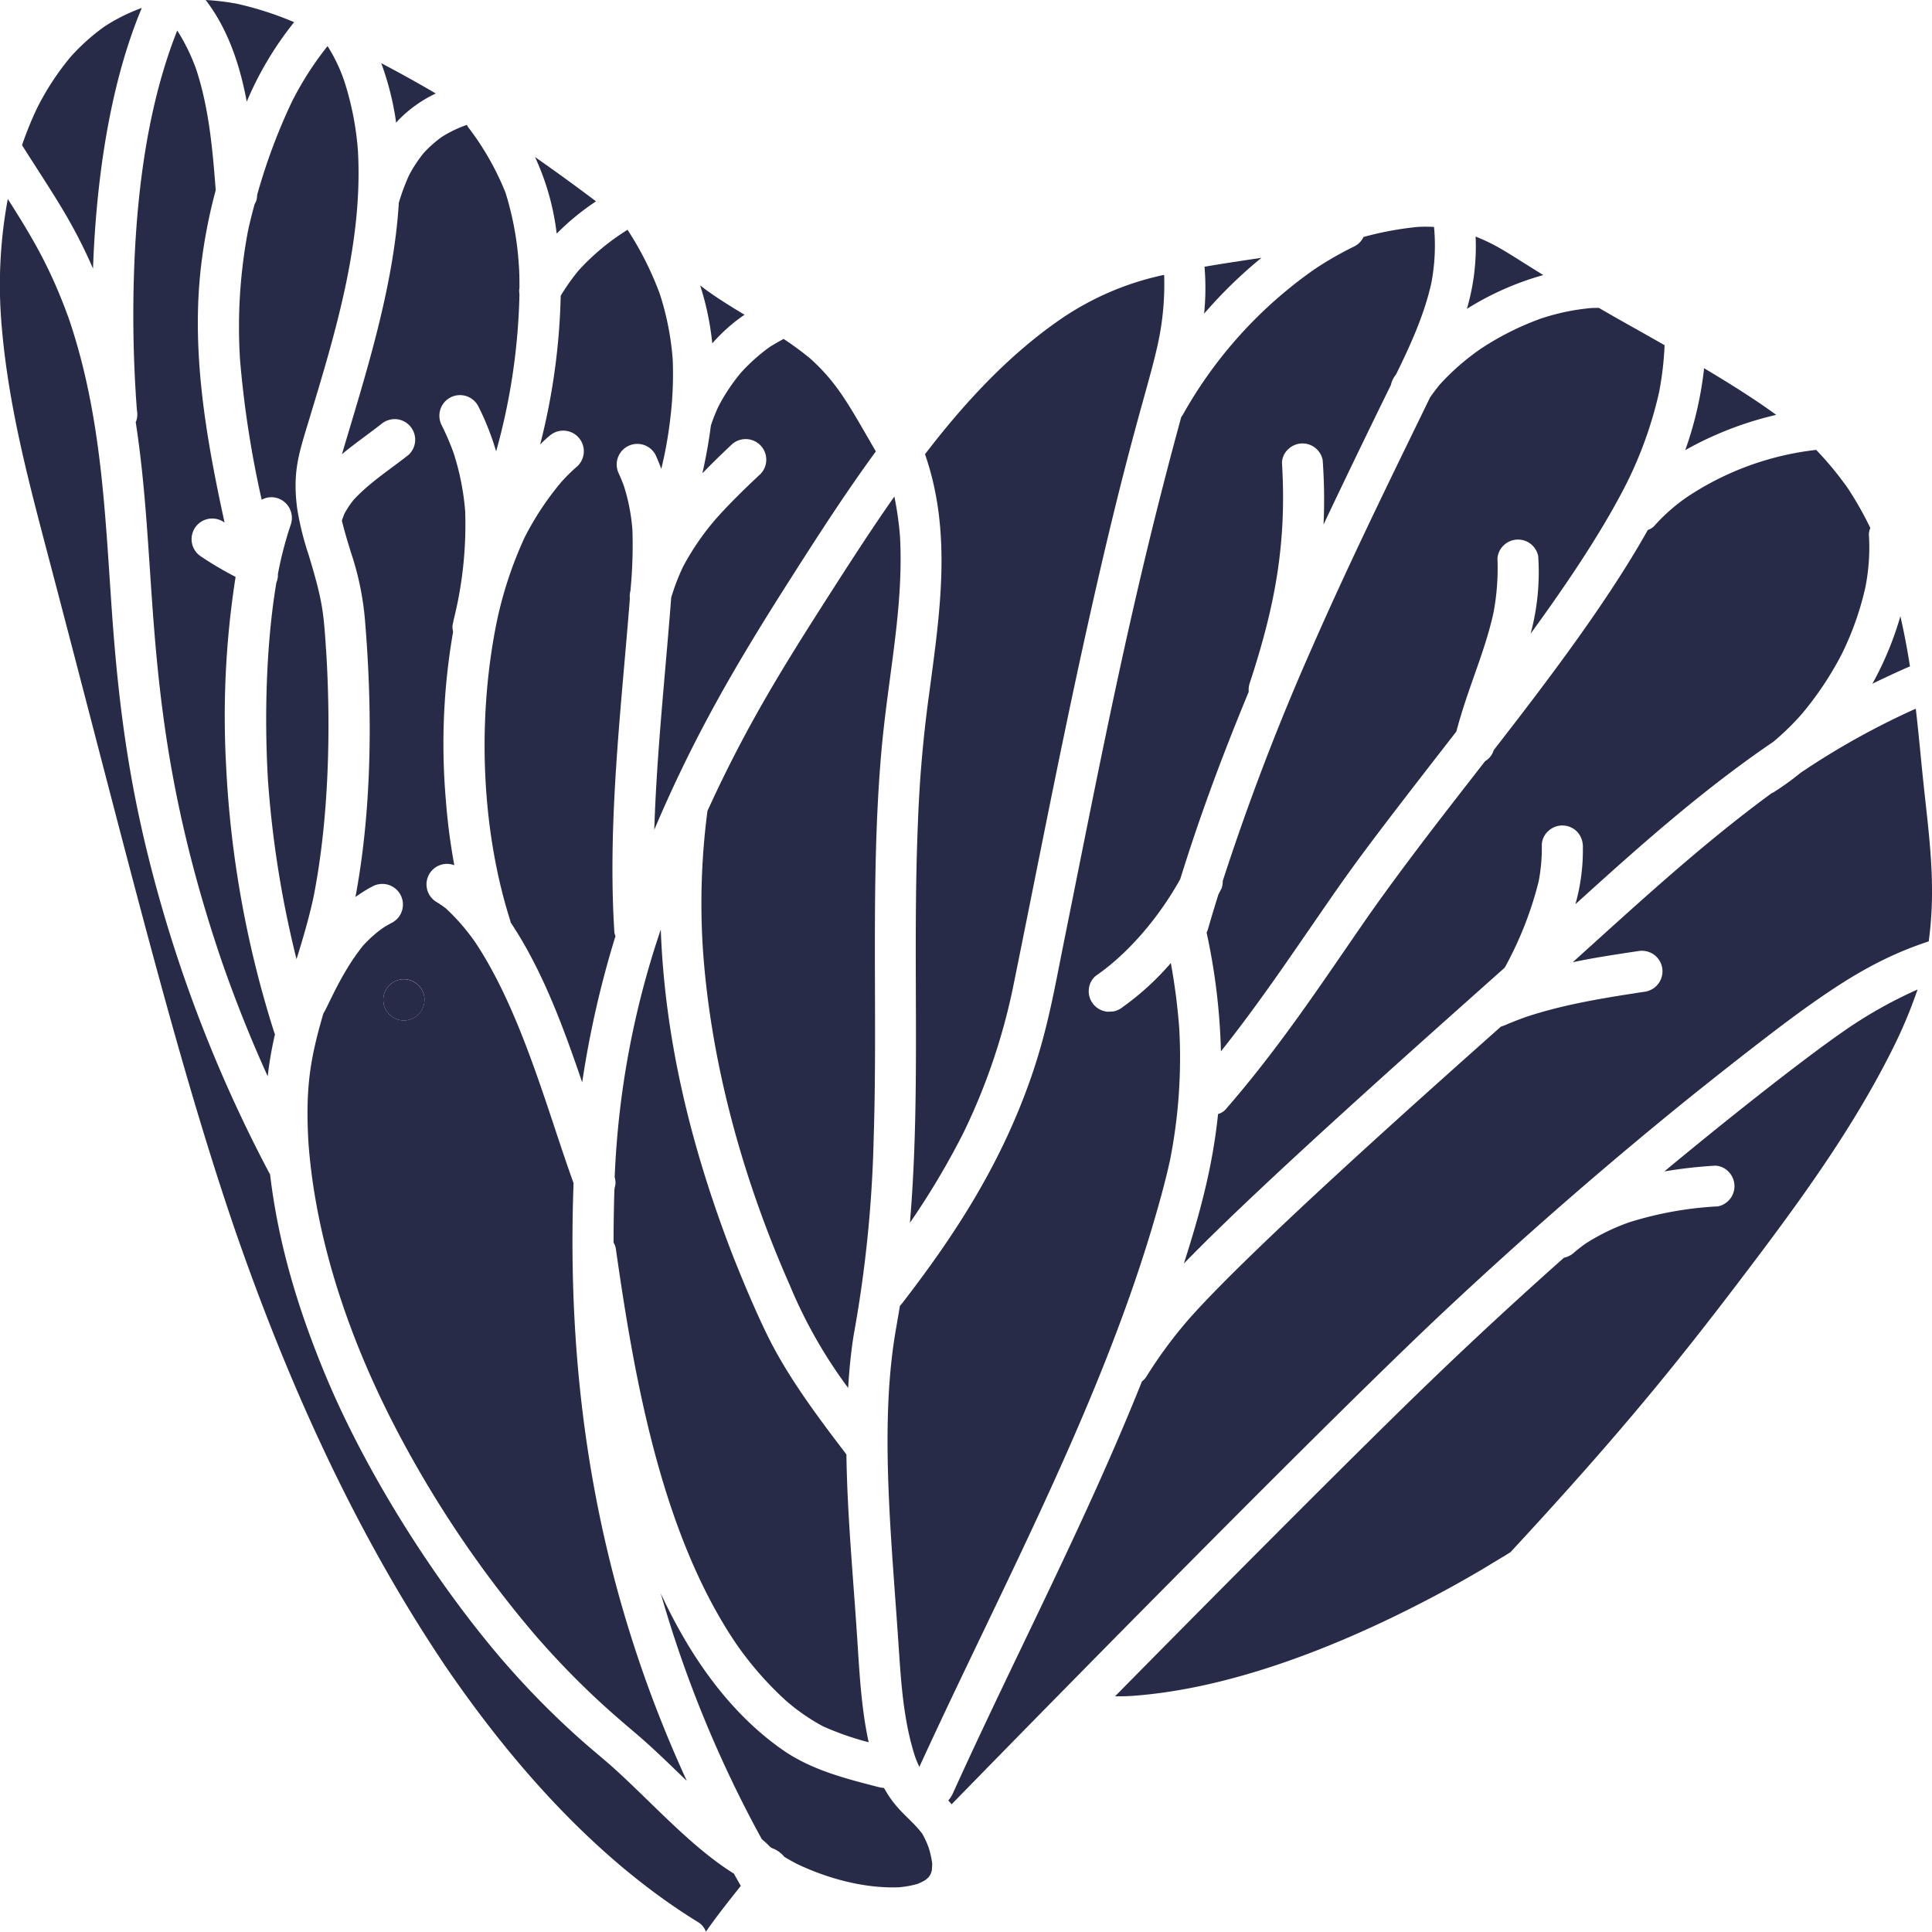
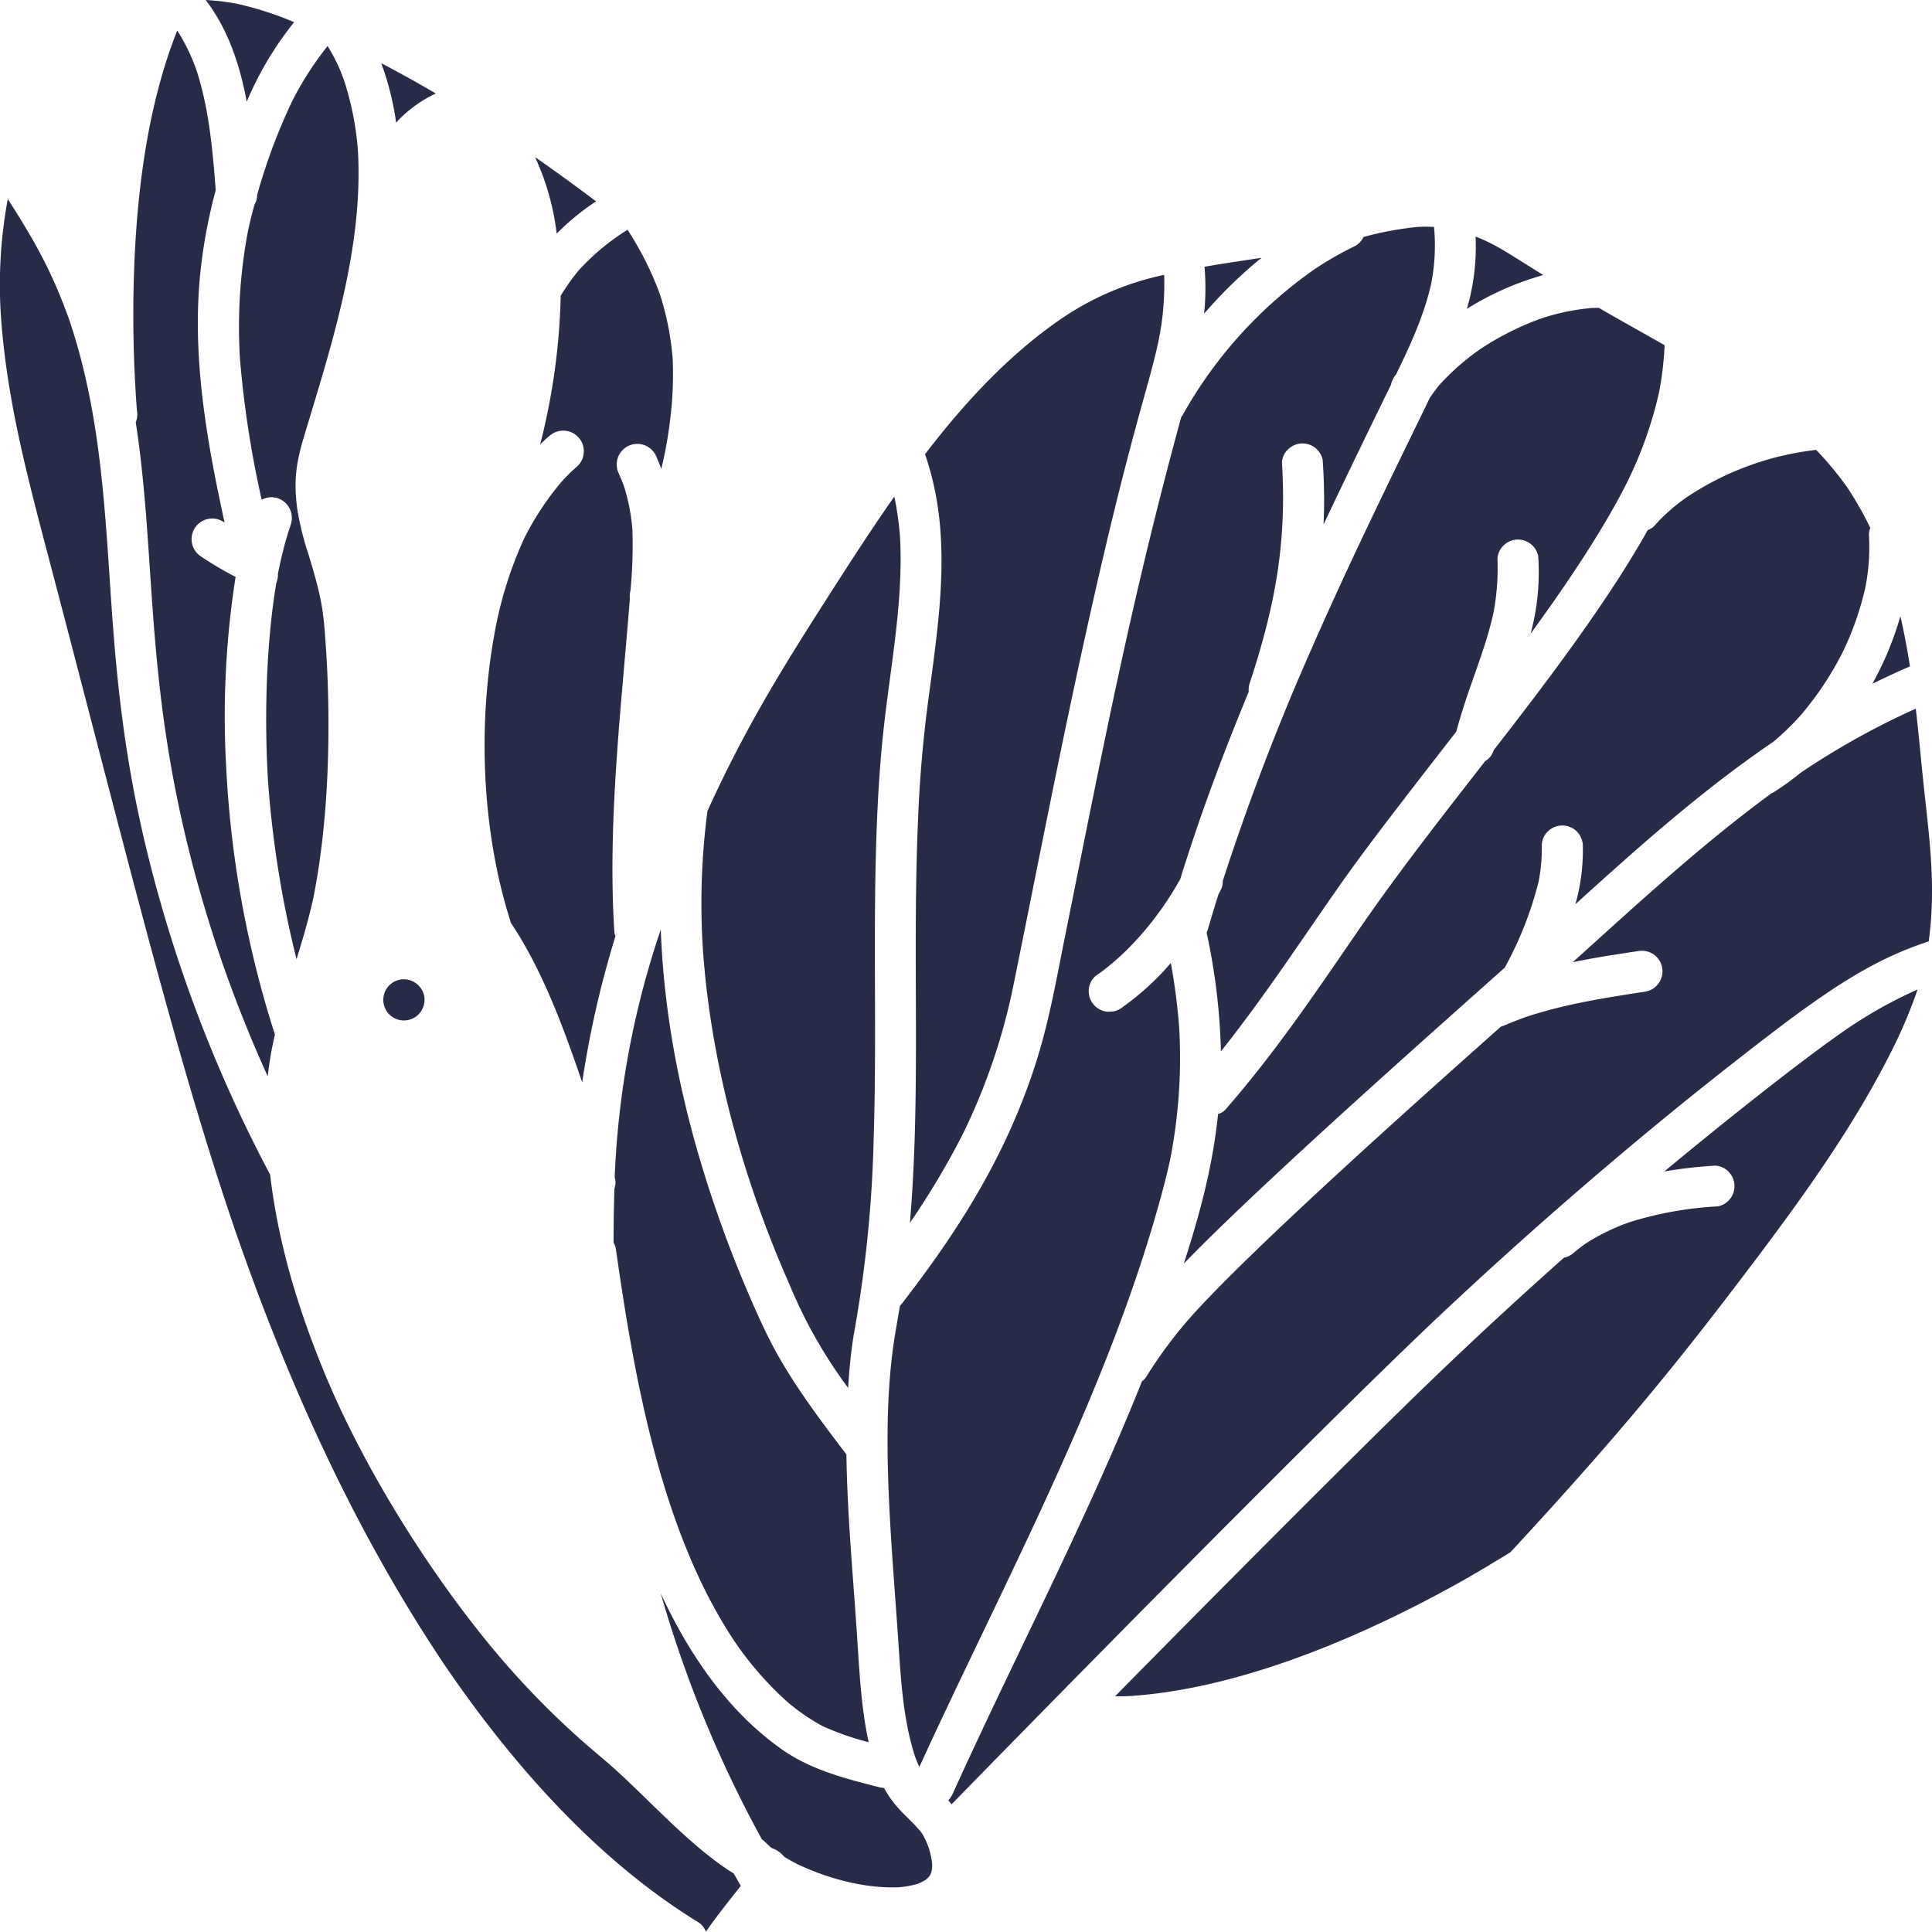
<svg xmlns="http://www.w3.org/2000/svg" viewBox="0 0 419.13 419.07">
  <defs>
    <style>.cls-1{fill:#282b47;}</style>
  </defs>
  <g id="Layer_2" data-name="Layer 2">
    <g id="_ÎÓÈ_1" data-name="—ÎÓÈ_1">
      <path class="cls-1" d="M55.78,42.31a4.06,4.06,0,0,1-.23,1.37l-.33.67c-.52,1.9-1,3.81-1.42,5.74A112.16,112.16,0,0,0,52.07,78a221.67,221.67,0,0,0,4.7,30.41,4.41,4.41,0,0,1,3.55-.3,4.51,4.51,0,0,1,2.77,5.67,79.86,79.86,0,0,0-2.8,10.76,4.24,4.24,0,0,1-.33,1.84c-2.26,13.42-2.63,29.52-1.82,43a225.9,225.9,0,0,0,6.19,38.71c1.37-4.43,2.69-8.87,3.67-13.4,3.37-17,3.82-36.74,2.73-53.93l0,.18c-.54-8.44-.8-10.74-3.77-20.56a63.07,63.07,0,0,1-2.48-10c-1.13-8.6.58-12.56,3-20.75C73.06,71.25,78.7,52.05,77.66,32.88a64.41,64.41,0,0,0-2.94-15.19A35.14,35.14,0,0,0,71.06,10a69.38,69.38,0,0,0-7.78,12.16A127,127,0,0,0,55.78,42.31Z" />
-       <path class="cls-1" d="M149,386.35c-19.2-41.81-26.24-84.63-24.57-129.69-5.5-15.1-11.17-36.85-21.17-52a45,45,0,0,0-6.53-7.59,22.33,22.33,0,0,0-2-1.37,4.45,4.45,0,0,1,3.83-8,133.17,133.17,0,0,1-1.83-14.06,141.55,141.55,0,0,1,1.57-36.58,4.56,4.56,0,0,1-.13-1.38c.08-.38.16-.76.23-1.14a84.78,84.78,0,0,0,2.51-23.72A55.67,55.67,0,0,0,98.4,98.25a55.87,55.87,0,0,0-2.61-6.06,4.47,4.47,0,0,1,8-4,57.82,57.82,0,0,1,3.84,9.74,136.83,136.83,0,0,0,5.06-34.12,4.13,4.13,0,0,1,0-1.36c0-1.63,0-3.26-.13-4.89a66.63,66.63,0,0,0-2.9-15.78A60.38,60.38,0,0,0,101.88,28a4.92,4.92,0,0,1-.61-.9,25.54,25.54,0,0,0-5.46,2.63,26,26,0,0,0-3.88,3.45,28.75,28.75,0,0,0-3.21,4.88A44.73,44.73,0,0,0,86.52,44C85.4,62.57,79.11,81.89,74.18,98.54c2.72-2.28,5.66-4.3,8.46-6.49a4.61,4.61,0,0,1,3.28-1.12,4.47,4.47,0,0,1,2.65,7.8c-4,3.15-8.36,5.93-11.84,9.69a20.58,20.58,0,0,0-2,3,14.17,14.17,0,0,0-.56,1.54c.57,2.35,1.28,4.67,2,7a62.5,62.5,0,0,1,3.06,15.2c2,24.48.74,44.24-2.12,59.44a30.13,30.13,0,0,1,3.83-2.37,4.46,4.46,0,1,1,4,8c-.7.37-1.38.75-2,1.17a27.37,27.37,0,0,0-4.13,3.7c-4.72,5.74-7.82,13.6-8.66,14.76-2.85,9.81-3.92,16-3.24,28,1.6,21.78,9.26,43.57,19.34,62.75a240,240,0,0,0,30.09,44.39c11.29,12.93,19.76,19.33,23.47,22.68C142.91,380.43,145.55,383.05,149,386.35ZM88.48,221.29A4.47,4.47,0,1,1,92,216,4.5,4.5,0,0,1,88.48,221.29Z" />
      <path class="cls-1" d="M293.73,53.49a74.08,74.08,0,0,0-8.56,4.92A95.31,95.31,0,0,0,256.59,90a3.28,3.28,0,0,1-.32.44c-10.94,40-17,71.87-25.3,113.09-2.22,11-3.66,19.83-7.4,30.52-6.42,18.3-16,33.35-27.79,48.6a6.84,6.84,0,0,1-.55.64c-.32,1.95-.67,3.9-1,5.86-3.52,21.1-.67,46.13.83,69.64,0-.4,0-.79-.07-1.19.51,7.87,1.08,15.91,3.52,23.47.28.77.59,1.51.94,2.24,17.31-37.82,38.39-76.7,50.38-116.64,1.49-5,2.89-9.94,4-15a114.57,114.57,0,0,0,2-28.51A133.37,133.37,0,0,0,254,208.92a58.45,58.45,0,0,1-10.37,9.5,4.62,4.62,0,0,1-2.1,1l-1.19.07a4.47,4.47,0,0,1-4.14-4.77,4.3,4.3,0,0,1,1.49-3c7.46-5.14,14-13.17,18.35-21,3.7-11.89,8.13-24.38,14.86-40.65a4.7,4.7,0,0,1,.21-1.85c5.44-16.57,8.08-30.18,7-47.89a4.22,4.22,0,0,1,1.49-3,4.46,4.46,0,0,1,7.34,2.46,118.22,118.22,0,0,1,.19,14c4.58-9.69,11.36-23.68,14.61-30.26a5.24,5.24,0,0,1,1.11-2.28c3.12-6.37,6.09-12.84,7.65-19.77a43.4,43.4,0,0,0,.6-12.25c-1.19-.06-2.38-.07-3.57,0a70.86,70.86,0,0,0-11.73,2.18A4.33,4.33,0,0,1,293.73,53.49Z" />
      <path class="cls-1" d="M29.49,86.14c0-.19,0-.48,0-.69C29.46,85.68,29.48,85.91,29.49,86.14Z" />
      <path class="cls-1" d="M85.93,26.62c.18-.2.36-.41.55-.61a27.91,27.91,0,0,1,8.06-5.73q-5.83-3.42-11.83-6.57A62.83,62.83,0,0,1,85.8,25.64C85.85,26,85.88,26.29,85.93,26.62Z" />
      <path class="cls-1" d="M237.8,169.63c-.17.78-.27,1.31-.11.51C237.7,170.12,237.77,169.76,237.8,169.63Z" />
      <path class="cls-1" d="M48,208.22q4.45,12.87,10.08,25.28a77.09,77.09,0,0,1,1.57-9.09c-.1-.29-.2-.57-.29-.85a226.76,226.76,0,0,1-10.31-57.49,195.53,195.53,0,0,1,2.06-40.92,74,74,0,0,1-7.57-4.47,4.47,4.47,0,1,1,5-7.43l.18.12c-4-18.34-7.32-37.13-5.07-55.91A116,116,0,0,1,46.8,41.25c-.68-8.82-1.45-17.72-4.22-26.16a42,42,0,0,0-4.13-8.47l0,0C32.28,22.14,29.89,40,29.17,56.64A275.35,275.35,0,0,0,29.7,89a4.43,4.43,0,0,1-.15,2.34l-.11.21C34.73,126,30.19,155.74,48,208.22Z" />
      <path class="cls-1" d="M117.18,96.43c.7-.7,1.42-1.39,2.18-2a4.47,4.47,0,0,1,5.93,6.68,38.49,38.49,0,0,0-3.58,3.53,63.16,63.16,0,0,0-7.89,11.94,85.29,85.29,0,0,0-6.26,19.35c-4,20.55-3.14,44.08,3.14,63.8a2.7,2.7,0,0,1,.08.39c6.89,10.3,11.46,22.76,15.52,34.69a214.83,214.83,0,0,1,7.22-31.72,6.34,6.34,0,0,1-.23-.74c-1.55-24.05,1.53-49.13,3.35-72.44a5,5,0,0,1,.13-1.75A103.61,103.61,0,0,0,137.2,115a42.18,42.18,0,0,0-1.83-9.52c-.34-.92-.71-1.82-1.11-2.71a4.47,4.47,0,0,1,8-4c.44,1,.84,1.95,1.2,2.95a87.47,87.47,0,0,0,1.88-10.34,79.19,79.19,0,0,0,.6-13.39,60.93,60.93,0,0,0-2.8-14.22,69.55,69.55,0,0,0-7-13.92,50.4,50.4,0,0,0-10.59,8.79,46.26,46.26,0,0,0-3.91,5.52A142.29,142.29,0,0,1,117.18,96.43Z" />
      <path class="cls-1" d="M183.33,315.14c-5.6-7.34-11.9-15.72-16.26-24.27-2.86-5.61-6.74-14.83-9.16-21.28-8.2-21.88-13.7-44.44-14.56-67.94a190.65,190.65,0,0,0-10,53.73,4.56,4.56,0,0,1,.17,1.52c-.08.38-.16.76-.23,1.13l0,.08q-.18,5.73-.18,11.46a3.85,3.85,0,0,1,.5,1.39c4.07,28.59,9.95,61.45,25.77,85.16A72.25,72.25,0,0,0,170.57,369a43.62,43.62,0,0,0,8,5.52,61.81,61.81,0,0,0,9.88,3.44c-1.64-7.52-2-15.25-2.51-22.91-.86-13.15-2.13-26.33-2.32-39.52A3.38,3.38,0,0,1,183.33,315.14Z" />
      <path class="cls-1" d="M237.8,169.59c0,.09,0,0,0,0Z" />
      <path class="cls-1" d="M414.35,144.57c-.57-3.65-1.25-7.28-2.08-10.88a70.22,70.22,0,0,1-6.07,14.64C408.75,147.09,412.25,145.44,414.35,144.57Z" />
      <path class="cls-1" d="M399.73,141.54a64.86,64.86,0,0,0,4.94-14.1,44.49,44.49,0,0,0,.77-11.47,3.12,3.12,0,0,1,.32-1.41,74.81,74.81,0,0,0-4.91-8.67A71.29,71.29,0,0,0,394,97.6a63.37,63.37,0,0,0-27.93,10.17,39.53,39.53,0,0,0-7.2,6.34,3.35,3.35,0,0,1-1.39.86c-8.92,15.92-22.28,33.41-33.44,47.78a4.14,4.14,0,0,1-1.86,2.38c-8.56,11-18.39,23.54-26.65,35.48-9.19,13.3-18.13,26.86-29.71,40.14a3.33,3.33,0,0,1-1.57.92c-1.2,11.51-3.87,21.33-7.42,32.45,16.74-17.32,53.89-50.17,69.61-64.2a77.68,77.68,0,0,0,7.36-18.71,38.46,38.46,0,0,0,.68-8,4.29,4.29,0,0,1,1.49-3,4.46,4.46,0,0,1,6.3.37,4.74,4.74,0,0,1,1.12,3.29,43.07,43.07,0,0,1-1.62,12.29c13.86-12.56,27.38-24.65,42.94-35.24a56.07,56.07,0,0,0,6.1-5.94A70,70,0,0,0,399.73,141.54Z" />
      <path class="cls-1" d="M318.23,67a63.6,63.6,0,0,1,16.57-7.33c-7.79-4.81-9.89-6.45-14.68-8.35A48.13,48.13,0,0,1,318.23,67Z" />
      <path class="cls-1" d="M345.26,66.82a47.94,47.94,0,0,0-11,2.3,61.35,61.35,0,0,0-13,6.53,51.79,51.79,0,0,0-8.9,7.76q-1.12,1.36-2.13,2.82c-5.92,12.26-16.42,33.34-25.57,54.21a522.76,522.76,0,0,0-19.4,50.69,4.52,4.52,0,0,1-.23,1.53l-.51,1c-.06.13-.14.26-.2.39-2.39,7.66-2.17,7.5-2.56,8.25a137.17,137.17,0,0,1,3.11,25.78c5-6.29,9.72-12.84,14.31-19.45,14.24-20.5,11.78-17.8,36.76-49.93,2.54-9.61,6.17-17.11,8.07-25.83a52,52,0,0,0,.85-11.69,4.33,4.33,0,0,1,1.49-3,4.47,4.47,0,0,1,7.35,2.46,51.29,51.29,0,0,1-1.65,16.84c7.27-10,15.36-21.8,20.88-32.73a87.3,87.3,0,0,0,7-19.69,69.49,69.49,0,0,0,1.19-10.17c-5.84-3.34-8.92-5-14.27-8.1C346.31,66.8,345.78,66.8,345.26,66.82Z" />
-       <path class="cls-1" d="M365.6,97.65A74.76,74.76,0,0,1,385.33,90c-4.7-3.46-10.62-7.12-15.64-10.11A78.42,78.42,0,0,1,365.6,97.65Z" />
      <path class="cls-1" d="M29.42,85c0,.24,0,.67,0,.42Z" />
      <path class="cls-1" d="M313.35,284.43q25.09-23.52,51.83-45.23c6.84-5.52,19.25-15.33,26.43-20.47,8.72-6.23,16.52-11.13,26.81-14.51,1.61-11.88.17-22.05-1.1-33.92-.59-5.52-1.06-11.05-1.71-16.56a166.46,166.46,0,0,0-25,13.92,58.3,58.3,0,0,1-5.79,4.18,2.43,2.43,0,0,1-.46.22c-15,11-28.4,23.35-43.16,36.68,4.76-1,9-1.62,14.12-2.4a4.6,4.6,0,0,1,3.35.66,4.47,4.47,0,0,1-1.6,8.1c-8.78,1.35-17.57,2.71-26,5.51-1.59.57-3.15,1.18-4.7,1.84a5.89,5.89,0,0,1-.77.27c-15.16,13.51-54.38,48.31-67.77,63.54a98,98,0,0,0-9.1,12.33,4,4,0,0,1-1,1.1c-12.14,30.41-27.5,59.53-41,89.34a6.4,6.4,0,0,1-1,1.56c.24.27.48.56.71.84C230.42,366.83,288.46,307.78,313.35,284.43Z" />
      <path class="cls-1" d="M200.06,397.79c-2.63-3.44-5.54-4.92-8.28-9.91a6.28,6.28,0,0,1-1.25-.21c-7.23-1.85-14.61-3.74-20.81-8.09-11.85-8.3-20.28-20.77-26.37-33.89A258.81,258.81,0,0,0,165.27,399,16.66,16.66,0,0,1,167,400.6l.4.3a6.15,6.15,0,0,1,2.75,1.92c.9.55,1.83,1.07,2.76,1.55,6.6,3.15,14.64,5.35,22.08,5.06a20.92,20.92,0,0,0,4.08-.74,12.61,12.61,0,0,0,1.65-.81,8.8,8.8,0,0,0,.73-.64,5.91,5.91,0,0,0,.41-.61,7.92,7.92,0,0,0,.28-.82,13.13,13.13,0,0,0,.09-1.54,19.29,19.29,0,0,0-.76-3.43A18.31,18.31,0,0,0,200.06,397.79Z" />
-       <path class="cls-1" d="M20.18,58.27c.65-18.5,3.47-39.6,10.57-56.52l-.08,0a39.83,39.83,0,0,0-8,4,44.89,44.89,0,0,0-7.37,6.61A57.78,57.78,0,0,0,8.09,23.36a75.25,75.25,0,0,0-3.31,8.13C11.25,41.75,15.58,47.69,20.18,58.27Z" />
      <path class="cls-1" d="M348.13,314l-.44.51Z" />
      <path class="cls-1" d="M153.14,419.07c2.37-3.43,5-6.7,7.57-9.95-.51-.88-1-1.77-1.52-2.67-9.51-5.89-18.44-16.19-27.07-23.79-2.23-1.91-4.48-3.77-6.66-5.73a183.69,183.69,0,0,1-18.58-19.3c-13.58-16.35-28.06-39.11-36.79-60.54-5.65-13.84-9.76-27.61-11.5-42.33-.08-.13-.17-.27-.24-.41a302.93,302.93,0,0,1-22.66-55.58c-6.95-23.57-9.75-42.37-11.43-66.31-1.48-21.13-2.21-42.22-9.21-63C11.17,58.6,7.33,52,1.69,43.17A102,102,0,0,0,.23,69c1.25,17.27,5.46,33.52,9.86,50.22C27.7,186.07,37.93,228.59,50.88,266.52c11.49,33.28,26.08,65.73,45.79,95,14.52,21.26,32.85,42,54.79,55.48A4,4,0,0,1,153.14,419.07Z" />
      <path class="cls-1" d="M153.48,175.92a154,154,0,0,0-1,29.9c1.7,24.72,8.64,49.89,18.86,73A104.34,104.34,0,0,0,184,301.1c.23-3.84.59-7.68,1.2-11.48a272.75,272.75,0,0,0,4.33-42.45c.9-27.37-.72-55.91,1.61-83.34,1.4-16.66,4.93-31.57,4.12-47.25a69.43,69.43,0,0,0-1.24-8.86c-4.62,6.58-9,13.34-13.34,20.11C170.32,144,162.06,157.09,153.48,175.92Z" />
      <path class="cls-1" d="M400.73,223.18c-10.61,7.28-29.3,22.32-39.66,30.95a100.15,100.15,0,0,1,11.08-1.25,4.26,4.26,0,0,1,3,1.48,4.47,4.47,0,0,1-2.46,7.35,77.82,77.82,0,0,0-19.2,3.44,45.78,45.78,0,0,0-9.49,4.62c-.92.65-1.8,1.34-2.66,2.08a4.58,4.58,0,0,1-2.05,1Q323.8,286.6,308.9,301c-16.71,16.16-49.28,49-67,67,1.31,0,2.62,0,3.94-.11,20-1.47,41.31-9.56,59.22-18.49,6.27-3.12,12.27-6.4,17.82-9.74,1.6-1,3.22-1.92,4.8-2.92,24.74-26.73,37.13-42.15,54.11-64.7,10.51-14,20.68-28.34,28.55-44A104.13,104.13,0,0,0,416,214.66,97.25,97.25,0,0,0,400.73,223.18Z" />
      <path class="cls-1" d="M347.38,314.86c.21-.24.43-.5.23-.26Z" />
-       <path class="cls-1" d="M170,73.53c-1,.54-2,1.1-3,1.73a40,40,0,0,0-6.26,5.59,40.94,40.94,0,0,0-4.89,7.34,38.33,38.33,0,0,0-1.63,4.12c-.44,3.48-1.08,6.94-1.84,10.38,2-2.11,4.14-4.15,6.27-6.17a4.47,4.47,0,1,1,5.94,6.67c-3.19,3-6.35,6.08-9.27,9.36A56.41,56.41,0,0,0,148.15,123a46.59,46.59,0,0,0-2.54,6.66c-1.33,17.31-3.13,33.41-3.67,50.35,8.53-20.12,17.51-35.51,28.89-53.41,6.16-9.68,12.39-19.39,19.18-28.67-5.54-9.49-8.09-14.63-14.25-20.16A66.28,66.28,0,0,0,170,73.53Z" />
      <path class="cls-1" d="M120.77,50.68a53.91,53.91,0,0,1,8.53-7q-6.53-4.93-13.23-9.61A55,55,0,0,1,120.77,50.68Z" />
      <path class="cls-1" d="M53.53,22.06A72.45,72.45,0,0,1,63.81,4.81a71.63,71.63,0,0,0-12.42-4A53.25,53.25,0,0,0,44.62,0C49.49,6.37,52.05,14.11,53.53,22.06Z" />
      <path class="cls-1" d="M201.56,150.59a278.53,278.53,0,0,0-2.43,28c-1.24,29.91.69,58.07-1.73,86.68A169.69,169.69,0,0,0,209,245.77a134.31,134.31,0,0,0,10.7-31.24c5.07-24.89,9.94-50.22,15.49-75.43,9.73-44.25,13.83-54.33,16.11-65a60.65,60.65,0,0,0,1.25-14.47v0a62.43,62.43,0,0,0-22.63,9.73c-11.36,7.88-20.84,18.21-29.25,29.18C206.6,115.56,203.9,133,201.56,150.59Z" />
      <path class="cls-1" d="M273.66,55.93c-4.12.62-8.25,1.22-12.35,1.94a55,55,0,0,1-.09,10.18A99.87,99.87,0,0,1,273.66,55.93Z" />
-       <path class="cls-1" d="M154.52,74.5a36.69,36.69,0,0,1,7-6.22c-2.9-1.74-5.78-3.52-8.51-5.51-.38-.28-.75-.58-1.12-.86A60.89,60.89,0,0,1,154.52,74.5Z" />
      <path class="cls-1" d="M347.69,314.51c.15-.18.07-.09-.08.09Z" />
      <path class="cls-1" d="M29.45,85.45c0,.19,0,.12,0-.08Z" />
      <path class="cls-1" d="M86.73,212.53A4.47,4.47,0,1,0,92,216,4.51,4.51,0,0,0,86.73,212.53Z" />
      <path class="cls-1" d="M237.8,169.6c0,.16,0,.13-.06.32Z" />
      <path class="cls-1" d="M237.74,169.92c0,.17-.07.32,0,.15Z" />
    </g>
  </g>
</svg>